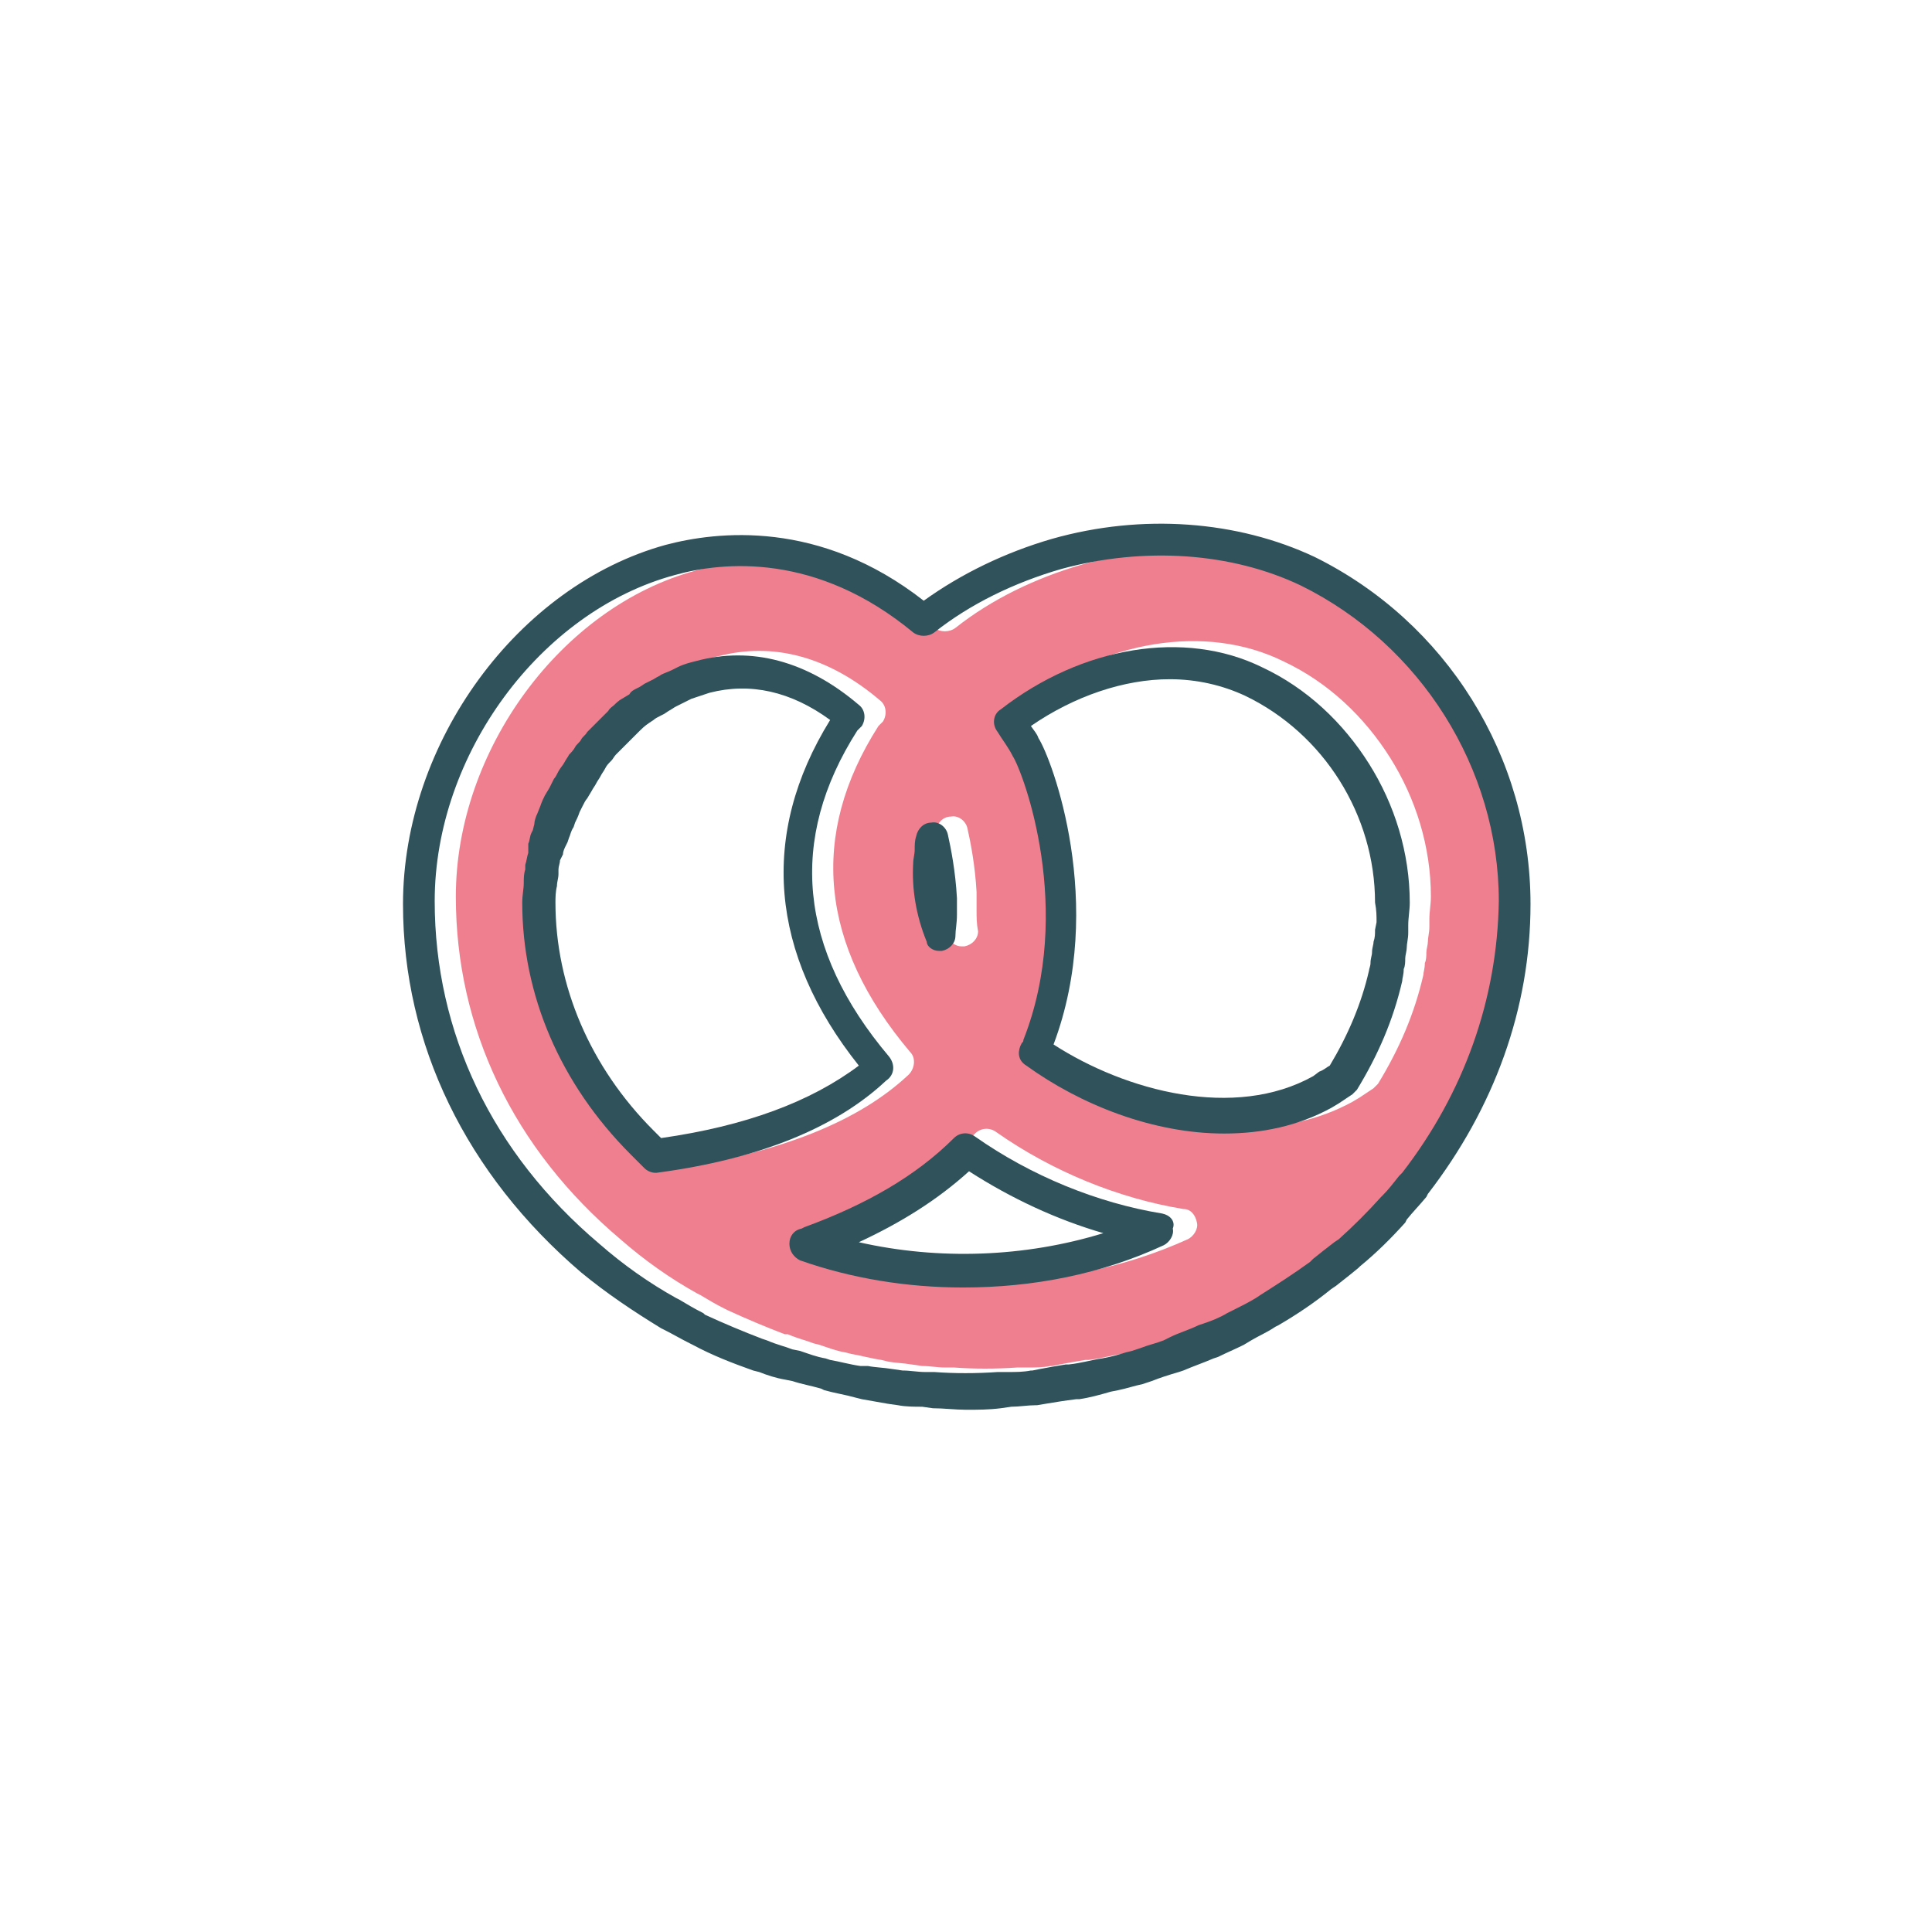
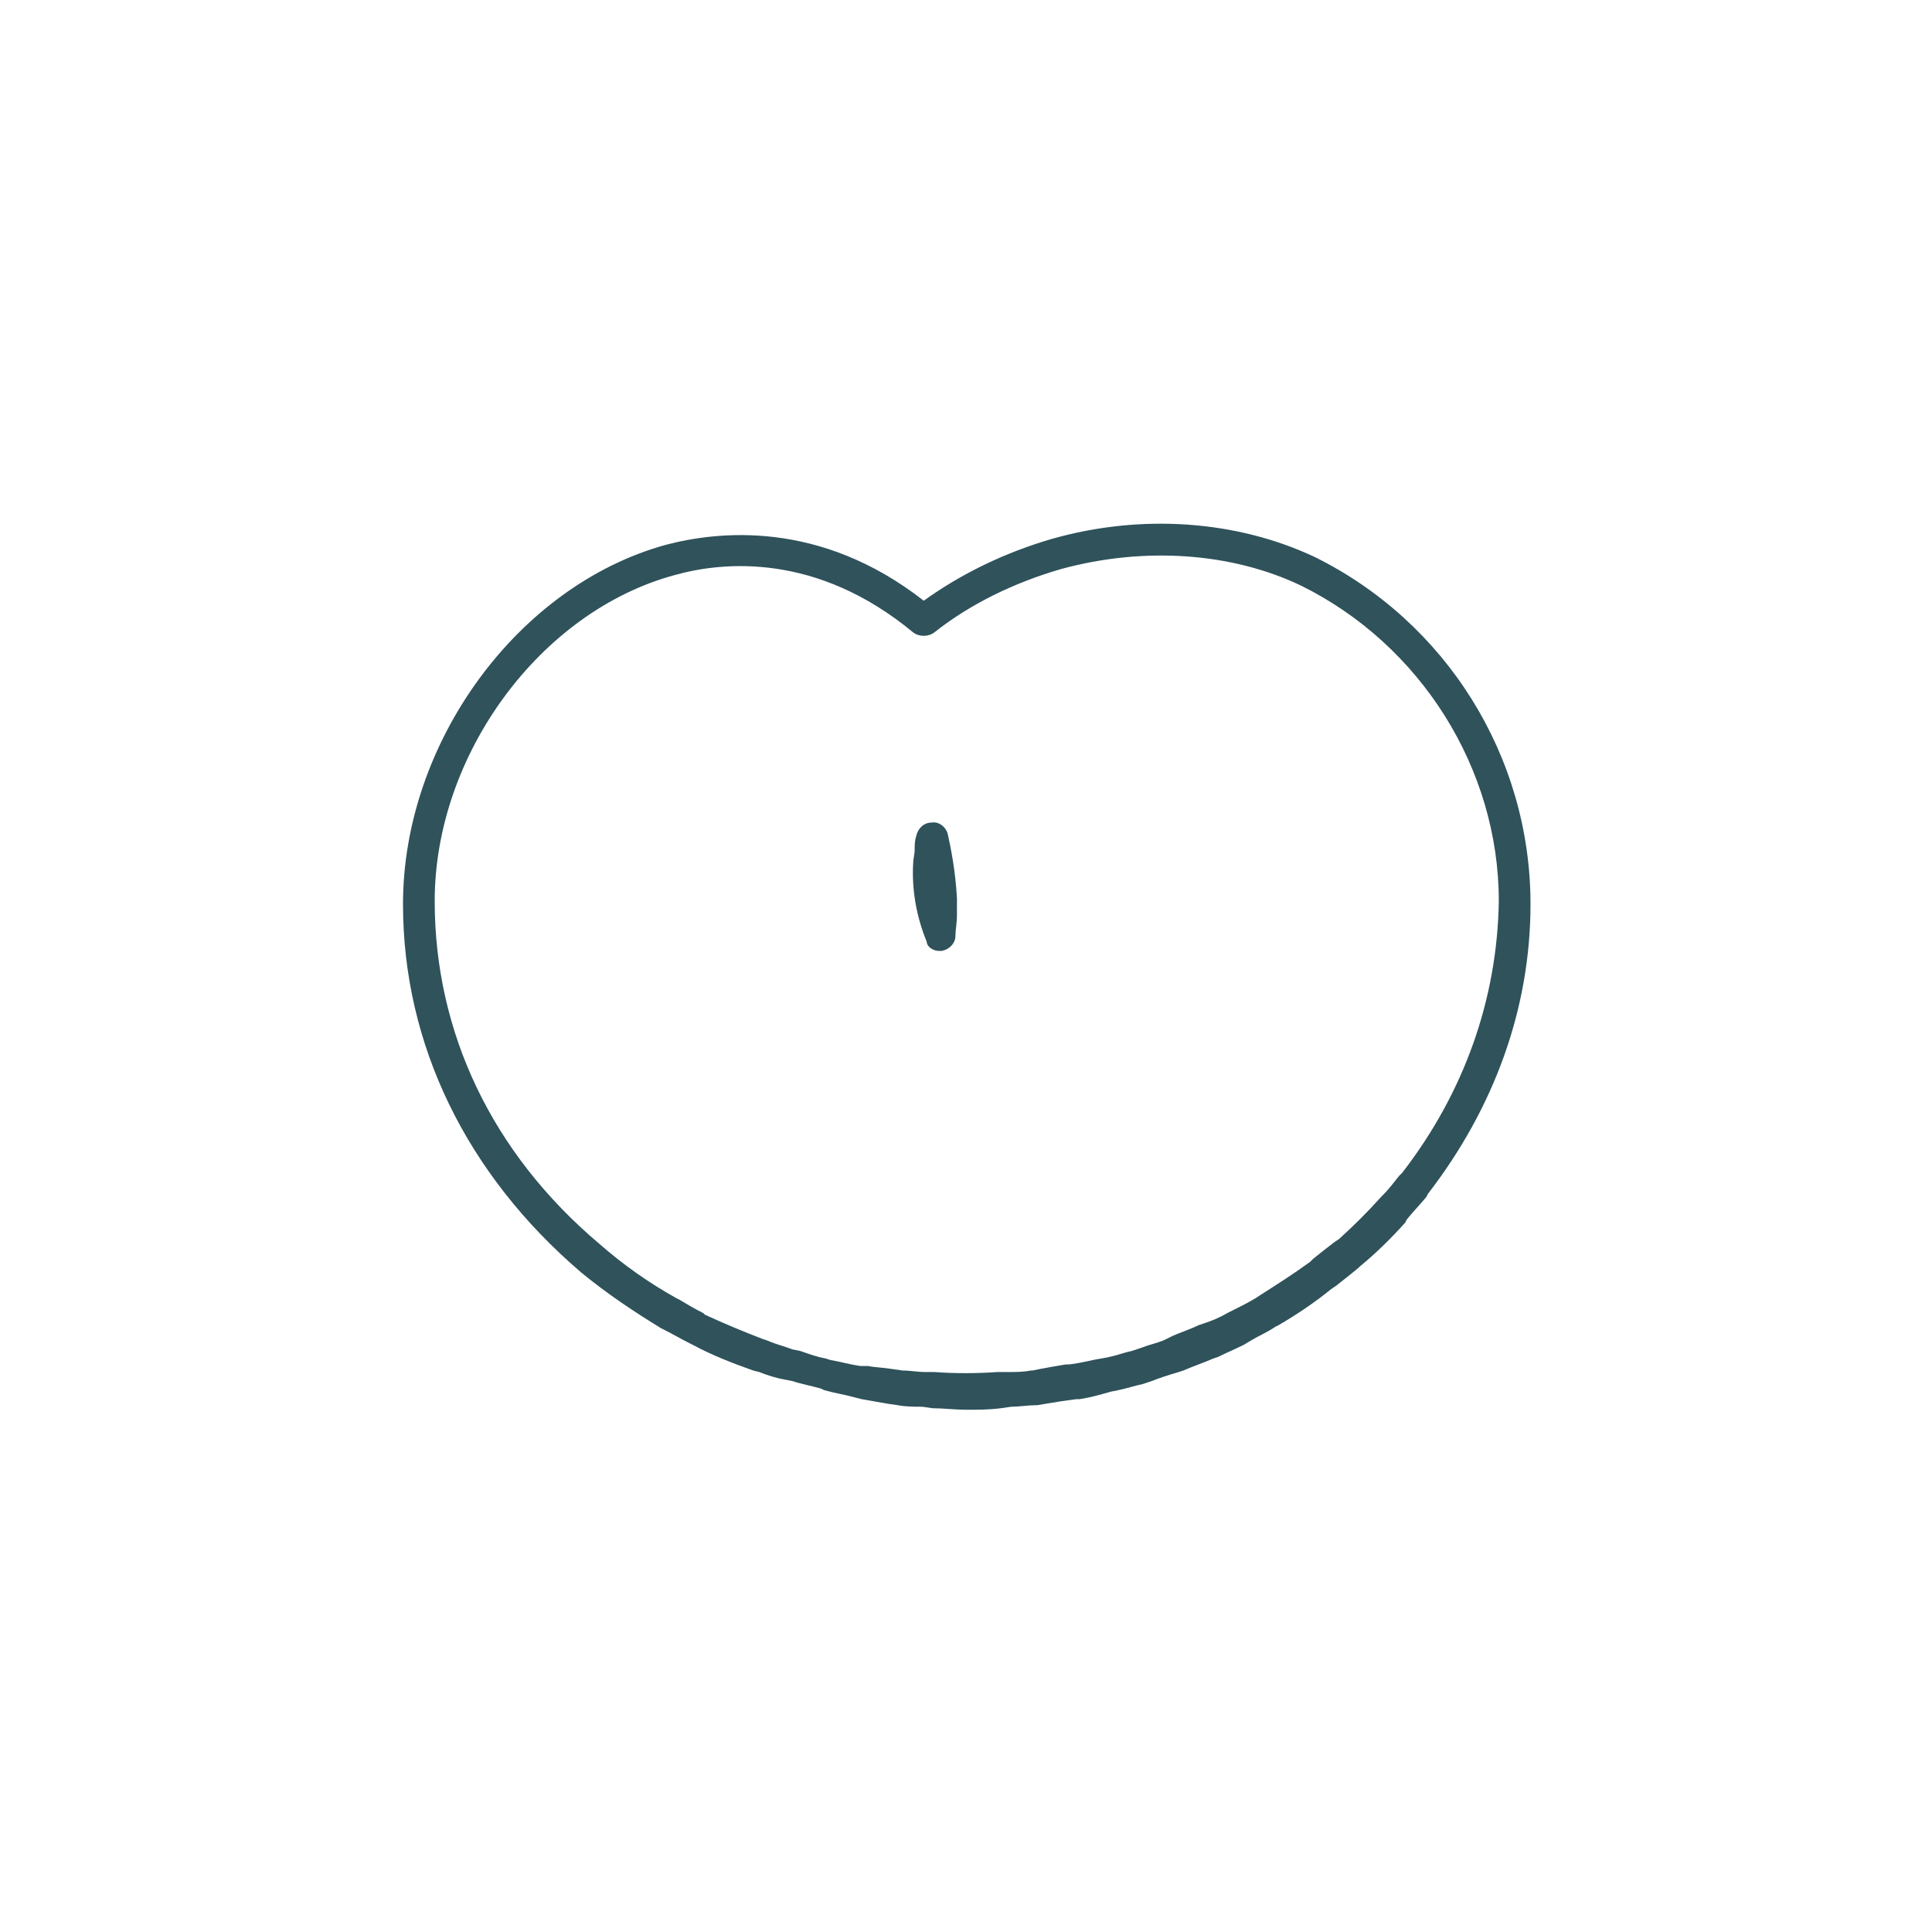
<svg xmlns="http://www.w3.org/2000/svg" version="1.1" id="Livello_1" x="0px" y="0px" viewBox="0 0 128 128" style="enable-background:new 0 0 128 128;" xml:space="preserve">
  <style type="text/css">
	.st0{fill:#2F525B;}
	.st1{fill:#F3F3F3;}
	.st2{fill:#C0D6AA;}
	.st3{fill:#92AF69;}
	.st4{fill:#FFFFFF;}
	.st5{fill:none;stroke:#EAA00C;stroke-width:2.033;stroke-miterlimit:10;}
	.st6{fill:#B4C97F;}
	.st7{fill-rule:evenodd;clip-rule:evenodd;fill:#B4C97F;}
	.st8{fill:#FFEDB9;}
	.st9{fill:#243E44;}
	.st10{fill:none;stroke:#2F525B;stroke-miterlimit:10;}
	.st11{clip-path:url(#SVGID_00000168805687842519463230000015935108637944738199_);}
	.st12{fill:#FEC954;}
	.st13{fill:#FDC854;}
	.st14{fill:none;stroke:#383636;stroke-width:2.73;stroke-linecap:round;stroke-linejoin:round;stroke-miterlimit:10;}
	.st15{fill:#C12147;}
	.st16{opacity:0.15;}
	.st17{opacity:0.9;}
	.st18{fill:#53ADEA;}
	.st19{fill:none;stroke:#E0E0E0;stroke-miterlimit:10;}
	.st20{fill:none;}
	.st21{opacity:0;}
	.st22{fill:#5FB679;}
	.st23{fill:#B55B72;}
	.st24{fill:#E84960;}
	.st25{fill:#B65672;}
	.st26{fill-rule:evenodd;clip-rule:evenodd;fill:#B65672;}
	.st27{fill:none;stroke:#B65672;stroke-width:2.414;stroke-linecap:round;stroke-miterlimit:10;}
	.st28{fill:none;stroke:#B65672;stroke-width:2.414;stroke-linecap:round;stroke-miterlimit:10;stroke-dasharray:2.473,4.122;}
	.st29{fill:none;stroke:#B65672;stroke-width:2.699;stroke-linecap:round;stroke-miterlimit:10;}
	.st30{fill:none;stroke:#B4C97F;stroke-miterlimit:10;}
	.st31{opacity:0.7;fill:#E84960;}
	.st32{opacity:0.5;fill:#53ADEA;}
	.st33{opacity:0.5;fill:#EAA00C;}
	.st34{fill:#EAA00C;}
	.st35{opacity:0.5;}
	.st36{fill:none;stroke:#2F525B;stroke-width:1.563;stroke-miterlimit:10;}
	.st37{fill:none;stroke:#2F525B;stroke-width:0.886;stroke-miterlimit:10;}
	.st38{fill:none;stroke:#2F525B;stroke-width:1.354;stroke-miterlimit:10;}
	.st39{fill:none;stroke:#2F525B;stroke-width:1.135;stroke-miterlimit:10;}
	.st40{fill:none;stroke:#2F525B;stroke-width:1.155;stroke-miterlimit:10;}
	.st41{fill:#C8CBCC;}
	.st42{fill:none;stroke:#CECCC8;stroke-miterlimit:10;}
	.st43{fill:#FAD9AB;}
	.st44{fill:#E3BF8D;}
	.st45{fill:none;stroke:#383636;stroke-width:2.125;stroke-linecap:round;stroke-linejoin:round;stroke-miterlimit:10;}
	.st46{fill:#FDC85E;}
	.st47{fill:#FFE4AE;}
	.st48{fill:#383636;}
	.st49{fill:none;stroke:#F23655;stroke-width:3;stroke-linecap:round;stroke-linejoin:round;stroke-miterlimit:10;}
	.st50{fill:#F9D2DA;stroke:#F23655;stroke-width:3;stroke-linecap:round;stroke-linejoin:round;stroke-miterlimit:10;}
	.st51{fill:none;stroke:#EDEDED;stroke-miterlimit:10;}
	.st52{fill:none;stroke:#92AF69;stroke-miterlimit:10;}
	.st53{fill-rule:evenodd;clip-rule:evenodd;fill:#92AF69;}
	.st54{fill:#FFFFFF;stroke:#F2F2F2;stroke-width:3;stroke-linecap:round;stroke-linejoin:round;stroke-miterlimit:10;}
	.st55{fill:#EA6959;}
	.st56{fill:#9BDB72;}
	.st57{fill:#CEE9F2;}
	.st58{fill:#ADE0F2;}
	.st59{fill:#5FC4E8;}
	.st60{fill:#E5D3BD;}
	.st61{fill:#D8CFBF;}
	.st62{fill:#CAE3E8;}
	.st63{fill:#9AC6CC;}
	.st64{fill:none;stroke:#383636;stroke-width:1.842;stroke-linecap:round;stroke-linejoin:round;stroke-miterlimit:10;}
	.st65{fill:#FFFCF8;}
	.st66{fill:#F9E3B2;}
	.st67{opacity:0.3;fill:#FDC85E;}
	.st68{fill:#F4EDDC;stroke:#383636;stroke-width:2.445;stroke-linecap:round;stroke-linejoin:round;stroke-miterlimit:10;}
	.st69{fill:none;stroke:#B75672;stroke-miterlimit:10;}
	.st70{fill:none;stroke:#92AF69;stroke-width:2;stroke-miterlimit:10;}
	.st71{fill:none;stroke:#FFFFFF;stroke-miterlimit:10;}
	.st72{fill:none;stroke:#B4C97F;stroke-width:2;stroke-linecap:round;stroke-miterlimit:10;}
	.st73{fill:none;stroke:#EAA00C;stroke-width:7.963;stroke-linecap:round;stroke-miterlimit:10;}
	.st74{fill:#DCF4FF;}
	.st75{fill:#F4456A;}
	.st76{fill:#234292;}
	.st77{fill:#FFBD03;}
	.st78{fill:#EAA00C;stroke:#2F525B;stroke-width:2;stroke-miterlimit:10;}
	.st79{fill:none;stroke:#2F525B;stroke-width:2.707;stroke-miterlimit:10;}
</style>
  <g>
-     <path class="st31" d="M100.6,59.4c0,6.4-2.2,12.6-6.4,17.9l-0.2,0.2c-0.4,0.5-0.7,0.9-1.1,1.3L92.8,79c-0.9,1-1.8,1.9-2.8,2.8   L89.7,82c-0.4,0.3-0.9,0.7-1.4,1.1l-0.2,0.2c-1.1,0.8-2.2,1.5-3.3,2.2l-0.3,0.2C84,86,83.5,86.3,83,86.5l-0.4,0.2   c-0.5,0.3-1,0.5-1.6,0.7l-0.3,0.1c-0.6,0.3-1.3,0.5-1.9,0.8l-0.2,0.1c0,0-0.2,0.1-0.2,0.1c-0.5,0.2-1,0.3-1.5,0.5l-0.6,0.2   c-0.5,0.1-1,0.3-1.5,0.4l-0.5,0.1c-0.7,0.1-1.3,0.3-2.2,0.4c0,0-0.2,0-0.2,0c-0.6,0.1-1.2,0.2-1.7,0.3l-0.5,0.1l-0.1,0   c-0.5,0.1-1,0.1-1.5,0.1l-0.7,0c-1.4,0.1-2.9,0.1-4.2,0l-0.6,0c-0.5,0-1-0.1-1.5-0.1l-0.7-0.1c-0.6-0.1-1.1-0.1-1.6-0.2l-0.4-0.1   c-0.7-0.1-1.4-0.3-2-0.4L56,89.6c-0.6-0.1-1.1-0.3-1.7-0.5L53.9,89c-0.5-0.2-1-0.3-1.7-0.6L52,88.4c-1.3-0.5-2.5-1-3.8-1.6L48,86.7   c-0.6-0.3-1.1-0.6-1.6-0.9l-0.2-0.1c-1.8-1-3.5-2.2-5.1-3.6c-7.1-6-10.9-14-10.9-22.7c0-9.7,7-19.2,15.9-21.6   c3.2-0.9,9.4-1.5,15.8,3.8c0.4,0.3,1,0.3,1.4,0c2.4-1.9,5.3-3.3,8.4-4.2c5.5-1.5,11.3-1.1,15.9,1.1   C95.5,42.4,100.6,50.6,100.6,59.4z M94.7,60.9c0-0.5,0.1-1,0.1-1.5c0-3.3-1-6.5-2.7-9.2c-1.7-2.7-4.1-5-7.1-6.4   c-5.1-2.5-11.9-1.4-17.3,2.8c-0.5,0.3-0.6,1-0.2,1.5c0.3,0.5,0.7,1,1,1.6c0.7,1.1,4.1,10.2,0.7,18.8c0,0.1,0,0.1-0.1,0.2l-0.1,0.2   c-0.2,0.5-0.1,1,0.4,1.3c3.6,2.6,8.4,4.5,13.1,4.5c2.5,0,4.9-0.5,7.1-1.7l0.5-0.3c0.3-0.2,0.6-0.4,0.9-0.6c0.1-0.1,0.2-0.2,0.3-0.3   c1.4-2.3,2.4-4.6,3-7.2c0-0.2,0.1-0.4,0.1-0.8c0.1-0.2,0.1-0.5,0.1-0.7c0-0.2,0.1-0.5,0.1-0.7c0-0.3,0.1-0.6,0.1-1L94.7,60.9z    M78.7,82.1c0.4-0.2,0.7-0.7,0.6-1.1c-0.1-0.5-0.4-0.9-0.9-0.9c-4.3-0.7-8.7-2.5-12.4-5.1c-0.4-0.3-1-0.3-1.4,0.1   c-2.5,2.5-5.8,4.4-9.9,5.9L54.6,81v0c-0.5,0.1-0.8,0.5-0.8,1c0,0.5,0.3,0.9,0.7,1.1c3.4,1.2,7.1,1.8,10.8,1.8   C70,84.9,74.5,84,78.7,82.1z M64.7,60.2c0-0.4,0-0.7,0-1.1c-0.1-1.8-0.4-3.3-0.6-4.2c-0.1-0.5-0.6-0.9-1.1-0.8   c-0.5,0-0.9,0.4-1,0.9c-0.1,0.3-0.1,0.6-0.1,0.9c0,0.3-0.1,0.6-0.1,0.9c-0.1,1.7,0.2,3.5,0.9,5.2c0.2,0.4,0.6,0.7,1,0.7   c0.1,0,0.1,0,0.2,0c0.5-0.1,0.9-0.5,0.9-1C64.7,61.2,64.7,60.8,64.7,60.2z M60.2,71.2c0.4-0.4,0.5-1.1,0.1-1.5   c-6-7.1-6.7-14.4-2.1-21.6c0.1-0.1,0.2-0.2,0.3-0.3c0.3-0.5,0.2-1.1-0.2-1.4c-3.4-2.9-7.1-3.9-10.8-2.9c-0.4,0.1-0.8,0.2-1.2,0.4   L45.9,44c-0.2,0.1-0.5,0.2-0.7,0.3c-0.1,0.1-0.2,0.1-0.5,0.3c-0.2,0.1-0.4,0.2-0.6,0.3l-0.3,0.2l-0.2,0.1c-0.2,0.1-0.4,0.2-0.5,0.4   L42.7,46c-0.2,0.1-0.4,0.3-0.5,0.4c-0.1,0.1-0.3,0.2-0.4,0.4c-0.2,0.2-0.3,0.3-0.5,0.5c-0.1,0.1-0.3,0.3-0.4,0.4   c-0.2,0.2-0.3,0.3-0.5,0.5c-0.1,0.2-0.3,0.3-0.4,0.5c-0.1,0.2-0.3,0.3-0.4,0.5c-0.1,0.2-0.3,0.4-0.4,0.5c-0.1,0.2-0.2,0.3-0.3,0.5   c-0.1,0.2-0.3,0.4-0.4,0.6c-0.1,0.2-0.2,0.4-0.3,0.5c-0.1,0.2-0.2,0.4-0.3,0.6l-0.3,0.5c-0.1,0.2-0.2,0.4-0.3,0.7l-0.2,0.5   c-0.1,0.2-0.2,0.5-0.2,0.7l-0.1,0.4L36.7,55c-0.1,0.2-0.1,0.5-0.2,0.7L36.4,56l0,0.2c-0.1,0.3-0.1,0.5-0.2,0.8l0,0.3   c-0.1,0.3-0.1,0.6-0.1,0.9c0,0,0,0,0,0c0,0.4-0.1,0.8-0.1,1.3c0,6.1,2.5,12,7.2,16.7c0.3,0.3,0.6,0.6,0.9,0.9   c0.2,0.2,0.5,0.3,0.7,0.3c0,0,0.1,0,0.1,0C51.8,76.3,56.9,74.3,60.2,71.2z" />
    <path class="st0" d="M87.1,36.9C82,34.5,75.7,34,69.7,35.7c-3.1,0.9-6,2.3-8.5,4.1c-6.9-5.4-13.7-4.6-17.1-3.7   c-9.8,2.7-17.4,13.1-17.4,23.8c0,9.3,4.2,17.9,11.8,24.4c1.7,1.4,3.5,2.6,5.3,3.7l0.2,0.1c0.6,0.3,1.1,0.6,1.7,0.9l0.2,0.1   c1.3,0.7,2.6,1.2,4,1.7l0.4,0.1c0.5,0.2,1.1,0.4,1.7,0.5l0.5,0.1c0.6,0.2,1.2,0.3,1.9,0.5l0.2,0.1c0.7,0.2,1.4,0.3,2.1,0.5l0.4,0.1   c0.6,0.1,1.1,0.2,1.7,0.3l0.7,0.1c0.5,0.1,1.1,0.1,1.6,0.1l0.7,0.1c0.7,0,1.5,0.1,2.2,0.1c0.8,0,1.5,0,2.3-0.1l0.7-0.1   c0.5,0,1.1-0.1,1.6-0.1h0.1l0.6-0.1c0.6-0.1,1.2-0.2,2-0.3c0,0,0.2,0,0.2,0c0.7-0.1,1.4-0.3,2.1-0.5l0.5-0.1   c0.5-0.1,1.1-0.3,1.6-0.4l0.6-0.2c0.5-0.2,1.1-0.4,1.8-0.6l0.3-0.1c0.7-0.3,1.3-0.5,2-0.8l0.3-0.1c0.6-0.3,1.1-0.5,1.7-0.8l0.5-0.3   c0.5-0.3,1-0.5,1.6-0.9l0.2-0.1c1.2-0.7,2.4-1.5,3.5-2.4l0.3-0.2c0.5-0.4,0.9-0.7,1.5-1.2c0,0,0.1-0.1,0.1-0.1   c1.1-0.9,2.1-1.9,3-2.9l0.1-0.2c0.4-0.5,0.8-0.9,1.3-1.5l0.1-0.2c4.4-5.7,6.8-12.3,6.8-19.2C101.4,50.1,95.8,41.2,87.1,36.9z    M92.9,77.7l-0.2,0.2c-0.4,0.5-0.7,0.9-1.1,1.3l-0.1,0.1c-0.9,1-1.8,1.9-2.8,2.8l-0.3,0.2c-0.4,0.3-0.9,0.7-1.4,1.1l-0.2,0.2   c-1.1,0.8-2.2,1.5-3.3,2.2l-0.3,0.2c-0.5,0.3-0.9,0.5-1.5,0.8l-0.4,0.2c-0.5,0.3-1,0.5-1.6,0.7l-0.3,0.1c-0.6,0.3-1.3,0.5-1.9,0.8   l-0.2,0.1c0,0-0.2,0.1-0.2,0.1c-0.5,0.2-1,0.3-1.5,0.5L75,89.5c-0.5,0.1-1,0.3-1.5,0.4l-0.5,0.1c-0.7,0.1-1.3,0.3-2.2,0.4   c0,0-0.2,0-0.2,0c-0.6,0.1-1.2,0.2-1.7,0.3l-0.5,0.1l-0.1,0c-0.5,0.1-1,0.1-1.5,0.1l-0.7,0c-1.4,0.1-2.9,0.1-4.2,0l-0.6,0   c-0.5,0-1-0.1-1.5-0.1l-0.7-0.1c-0.6-0.1-1.1-0.1-1.6-0.2L57,90.5c-0.7-0.1-1.4-0.3-2-0.4L54.7,90c-0.6-0.1-1.1-0.3-1.7-0.5   l-0.5-0.1c-0.5-0.2-1-0.3-1.7-0.6l-0.3-0.1c-1.3-0.5-2.5-1-3.8-1.6L46.6,87c-0.6-0.3-1.1-0.6-1.6-0.9L44.8,86   c-1.8-1-3.5-2.2-5.1-3.6c-7.1-6-10.9-14-10.9-22.7c0-9.7,7-19.2,15.9-21.6c3.2-0.9,9.4-1.5,15.8,3.8c0.4,0.3,1,0.3,1.4,0   c2.4-1.9,5.3-3.3,8.4-4.2c5.5-1.5,11.3-1.1,15.9,1.1c7.9,3.9,13.1,12.1,13.1,20.9C99.2,66.2,97,72.4,92.9,77.7z" />
-     <path class="st0" d="M90.7,50.6c-1.7-2.7-4.1-5-7.1-6.4c-5.1-2.5-11.9-1.4-17.3,2.8c-0.5,0.3-0.6,1-0.2,1.5c0.3,0.5,0.7,1,1,1.6   c0.7,1.1,4.1,10.2,0.7,18.8c0,0.1,0,0.1-0.1,0.2l-0.1,0.2c-0.2,0.5-0.1,1,0.4,1.3c3.6,2.6,8.4,4.5,13.1,4.5c2.5,0,4.9-0.5,7.1-1.7   l0.5-0.3c0.3-0.2,0.6-0.4,0.9-0.6c0.1-0.1,0.2-0.2,0.3-0.3c1.4-2.3,2.4-4.6,3-7.2c0-0.2,0.1-0.4,0.1-0.8c0.1-0.2,0.1-0.5,0.1-0.7   c0-0.2,0.1-0.5,0.1-0.7c0-0.3,0.1-0.6,0.1-1l0-0.5c0-0.5,0.1-1,0.1-1.5C93.4,56.5,92.4,53.3,90.7,50.6z M91.2,61.1l-0.1,0.5   c0,0.3,0,0.5-0.1,0.8c0,0.2-0.1,0.4-0.1,0.7c0,0.2-0.1,0.4-0.1,0.7c0,0.2-0.1,0.4-0.1,0.5c-0.5,2.2-1.4,4.3-2.6,6.3   c-0.2,0.1-0.4,0.3-0.7,0.4L87,71.3c-5.2,2.9-12.4,1-17.2-2.1c3.5-9.3-0.1-18.9-1-20.3c-0.1-0.3-0.3-0.5-0.5-0.8   c2.9-2,6.2-3.1,9.2-3.1c1.8,0,3.5,0.4,5,1.1c5.2,2.5,8.6,7.9,8.6,13.7C91.2,60.3,91.2,60.7,91.2,61.1z" />
-     <path class="st0" d="M77,80.4c-4.3-0.7-8.7-2.5-12.4-5.1c-0.4-0.3-1-0.3-1.4,0.1c-2.5,2.5-5.8,4.4-9.9,5.9l-0.2,0.1v0   c-0.5,0.1-0.8,0.5-0.8,1c0,0.5,0.3,0.9,0.7,1.1c3.4,1.2,7.1,1.8,10.8,1.8c4.7,0,9.2-0.9,13.3-2.8c0.4-0.2,0.7-0.7,0.6-1.1   C77.9,80.9,77.5,80.5,77,80.4z M56.9,82.3c2.8-1.3,5.2-2.8,7.3-4.7c2.8,1.8,5.8,3.2,8.9,4.1C67.9,83.3,62.2,83.5,56.9,82.3z" />
    <path class="st0" d="M62.2,63c0.1,0,0.1,0,0.2,0c0.5-0.1,0.9-0.5,0.9-1c0-0.4,0.1-0.8,0.1-1.4c0-0.4,0-0.7,0-1.1   c-0.1-1.8-0.4-3.3-0.6-4.2c-0.1-0.5-0.6-0.9-1.1-0.8c-0.5,0-0.9,0.4-1,0.9c-0.1,0.3-0.1,0.6-0.1,0.9c0,0.3-0.1,0.6-0.1,0.9   c-0.1,1.7,0.2,3.5,0.9,5.2C61.4,62.7,61.8,63,62.2,63z" />
-     <path class="st0" d="M58.9,70c-6-7.1-6.7-14.4-2.1-21.6c0.1-0.1,0.2-0.2,0.3-0.3c0.3-0.5,0.2-1.1-0.2-1.4   c-3.4-2.9-7.1-3.9-10.8-2.9c-0.4,0.1-0.8,0.2-1.2,0.4l-0.4,0.2c-0.2,0.1-0.5,0.2-0.7,0.3c-0.1,0.1-0.2,0.1-0.5,0.3   c-0.2,0.1-0.4,0.2-0.6,0.3l-0.3,0.2l-0.2,0.1c-0.2,0.1-0.4,0.2-0.5,0.4l-0.5,0.3c-0.2,0.1-0.4,0.3-0.5,0.4   c-0.1,0.1-0.3,0.2-0.4,0.4c-0.2,0.2-0.3,0.3-0.5,0.5c-0.1,0.1-0.3,0.3-0.4,0.4c-0.2,0.2-0.3,0.3-0.5,0.5c-0.1,0.2-0.3,0.3-0.4,0.5   c-0.1,0.2-0.3,0.3-0.4,0.5c-0.1,0.2-0.3,0.4-0.4,0.5c-0.1,0.2-0.2,0.3-0.3,0.5c-0.1,0.2-0.3,0.4-0.4,0.6c-0.1,0.2-0.2,0.4-0.3,0.5   c-0.1,0.2-0.2,0.4-0.3,0.6l-0.3,0.5c-0.1,0.2-0.2,0.4-0.3,0.7l-0.2,0.5c-0.1,0.2-0.2,0.5-0.2,0.7l-0.1,0.4l-0.1,0.2   c-0.1,0.2-0.1,0.5-0.2,0.7L35,56.3l0,0.2c-0.1,0.3-0.1,0.5-0.2,0.8l0,0.3c-0.1,0.3-0.1,0.6-0.1,0.9c0,0,0,0,0,0   c0,0.4-0.1,0.8-0.1,1.3c0,6.1,2.5,12,7.2,16.7c0.3,0.3,0.6,0.6,0.9,0.9c0.2,0.2,0.5,0.3,0.7,0.3c0,0,0.1,0,0.1,0   c6.8-0.9,11.9-3,15.2-6.1C59.3,71.2,59.3,70.5,58.9,70z M43.8,75.4c-0.2-0.2-0.3-0.3-0.5-0.5c-4.2-4.2-6.5-9.6-6.5-15.1   c0-0.3,0-0.7,0.1-1.1c0-0.3,0.1-0.5,0.1-0.8l0-0.3c0-0.2,0.1-0.4,0.1-0.6l0.1-0.2l0.1-0.2c0-0.2,0.1-0.4,0.2-0.6l0.1-0.2l0.1-0.3   c0.1-0.2,0.1-0.4,0.3-0.7l0.1-0.3c0.1-0.2,0.2-0.4,0.3-0.7l0.2-0.4c0.1-0.2,0.2-0.4,0.3-0.5l0.3-0.5c0.1-0.2,0.2-0.3,0.3-0.5   c0.1-0.2,0.2-0.3,0.3-0.5c0.1-0.2,0.2-0.3,0.3-0.5c0.1-0.2,0.2-0.3,0.4-0.5c0.1-0.1,0.2-0.3,0.3-0.4c0.1-0.1,0.3-0.3,0.4-0.4   l0.4-0.4c0.1-0.1,0.3-0.3,0.5-0.5l0.3-0.3c0.1-0.1,0.3-0.3,0.6-0.5l0.3-0.2c0.1-0.1,0.3-0.2,0.5-0.3l0.2-0.1l0.3-0.2   c0.2-0.1,0.3-0.2,0.5-0.3l0.2-0.1l0.2-0.1c0.2-0.1,0.4-0.2,0.6-0.3c0,0,0.3-0.1,0.3-0.1c0.3-0.1,0.6-0.2,0.9-0.3   c2.7-0.7,5.4-0.1,8,1.8c-4.7,7.6-4,15.5,1.9,22.9C53.7,73,49.4,74.6,43.8,75.4z" />
  </g>
</svg>